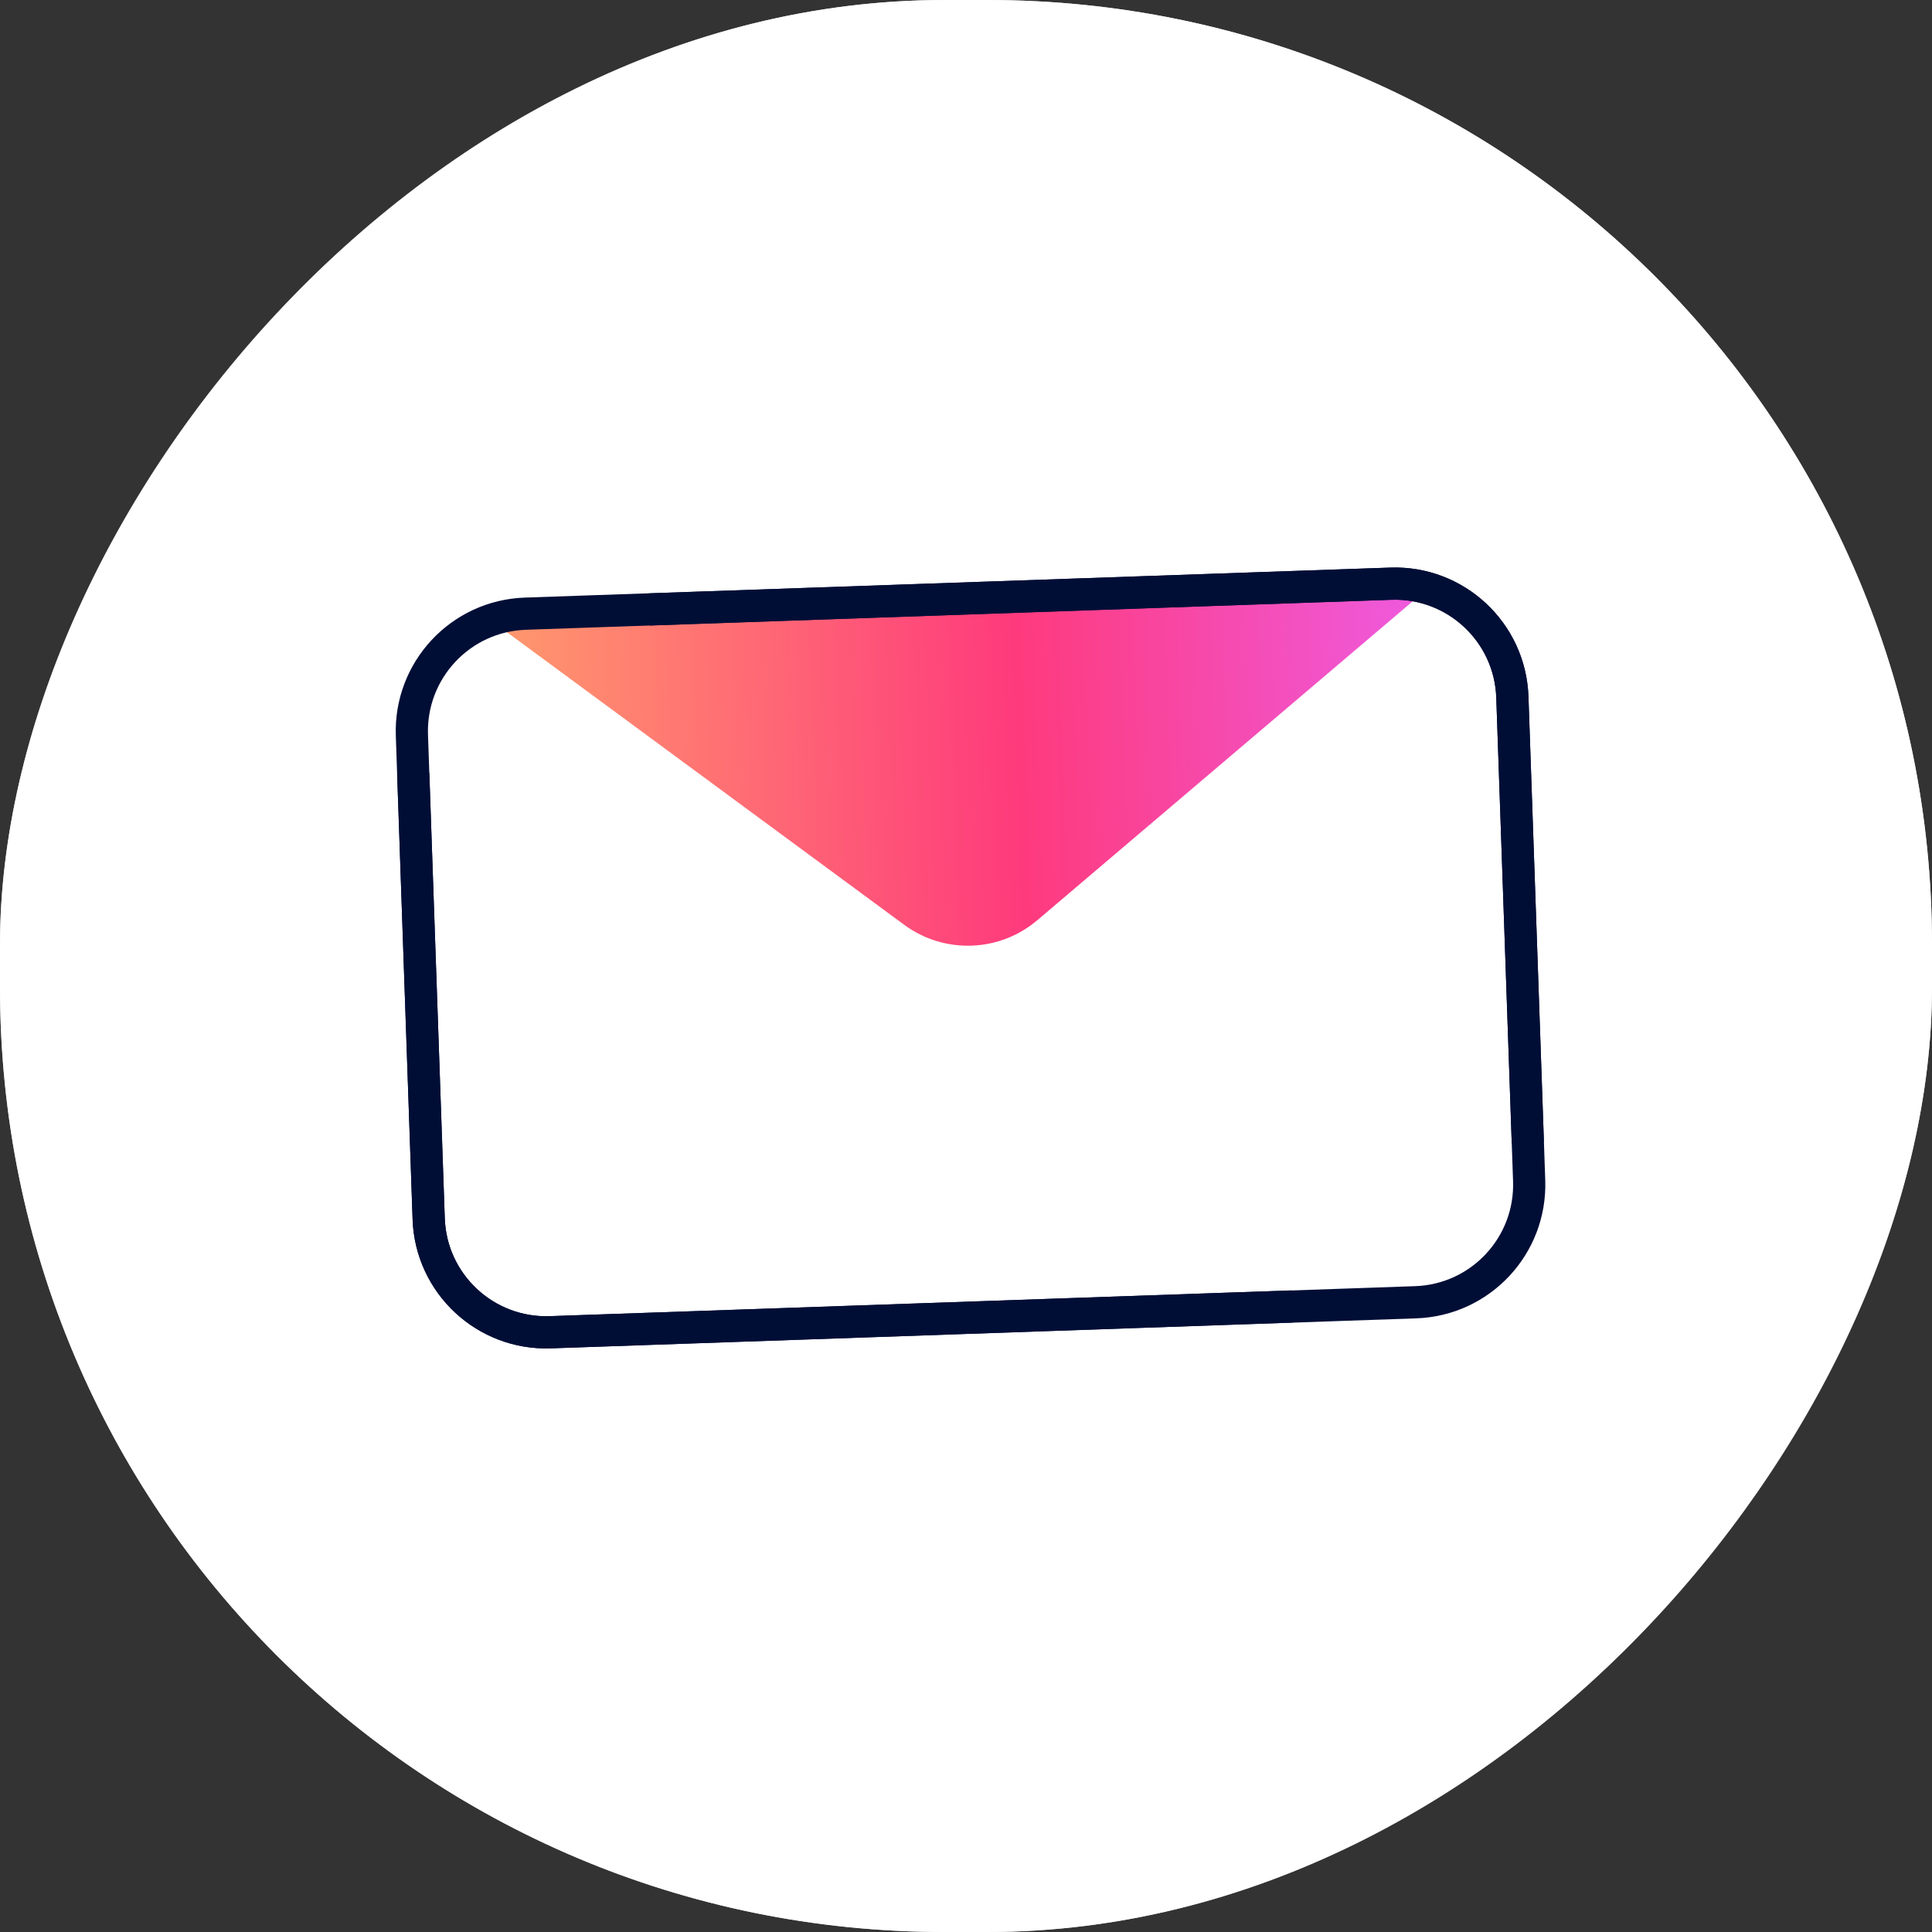
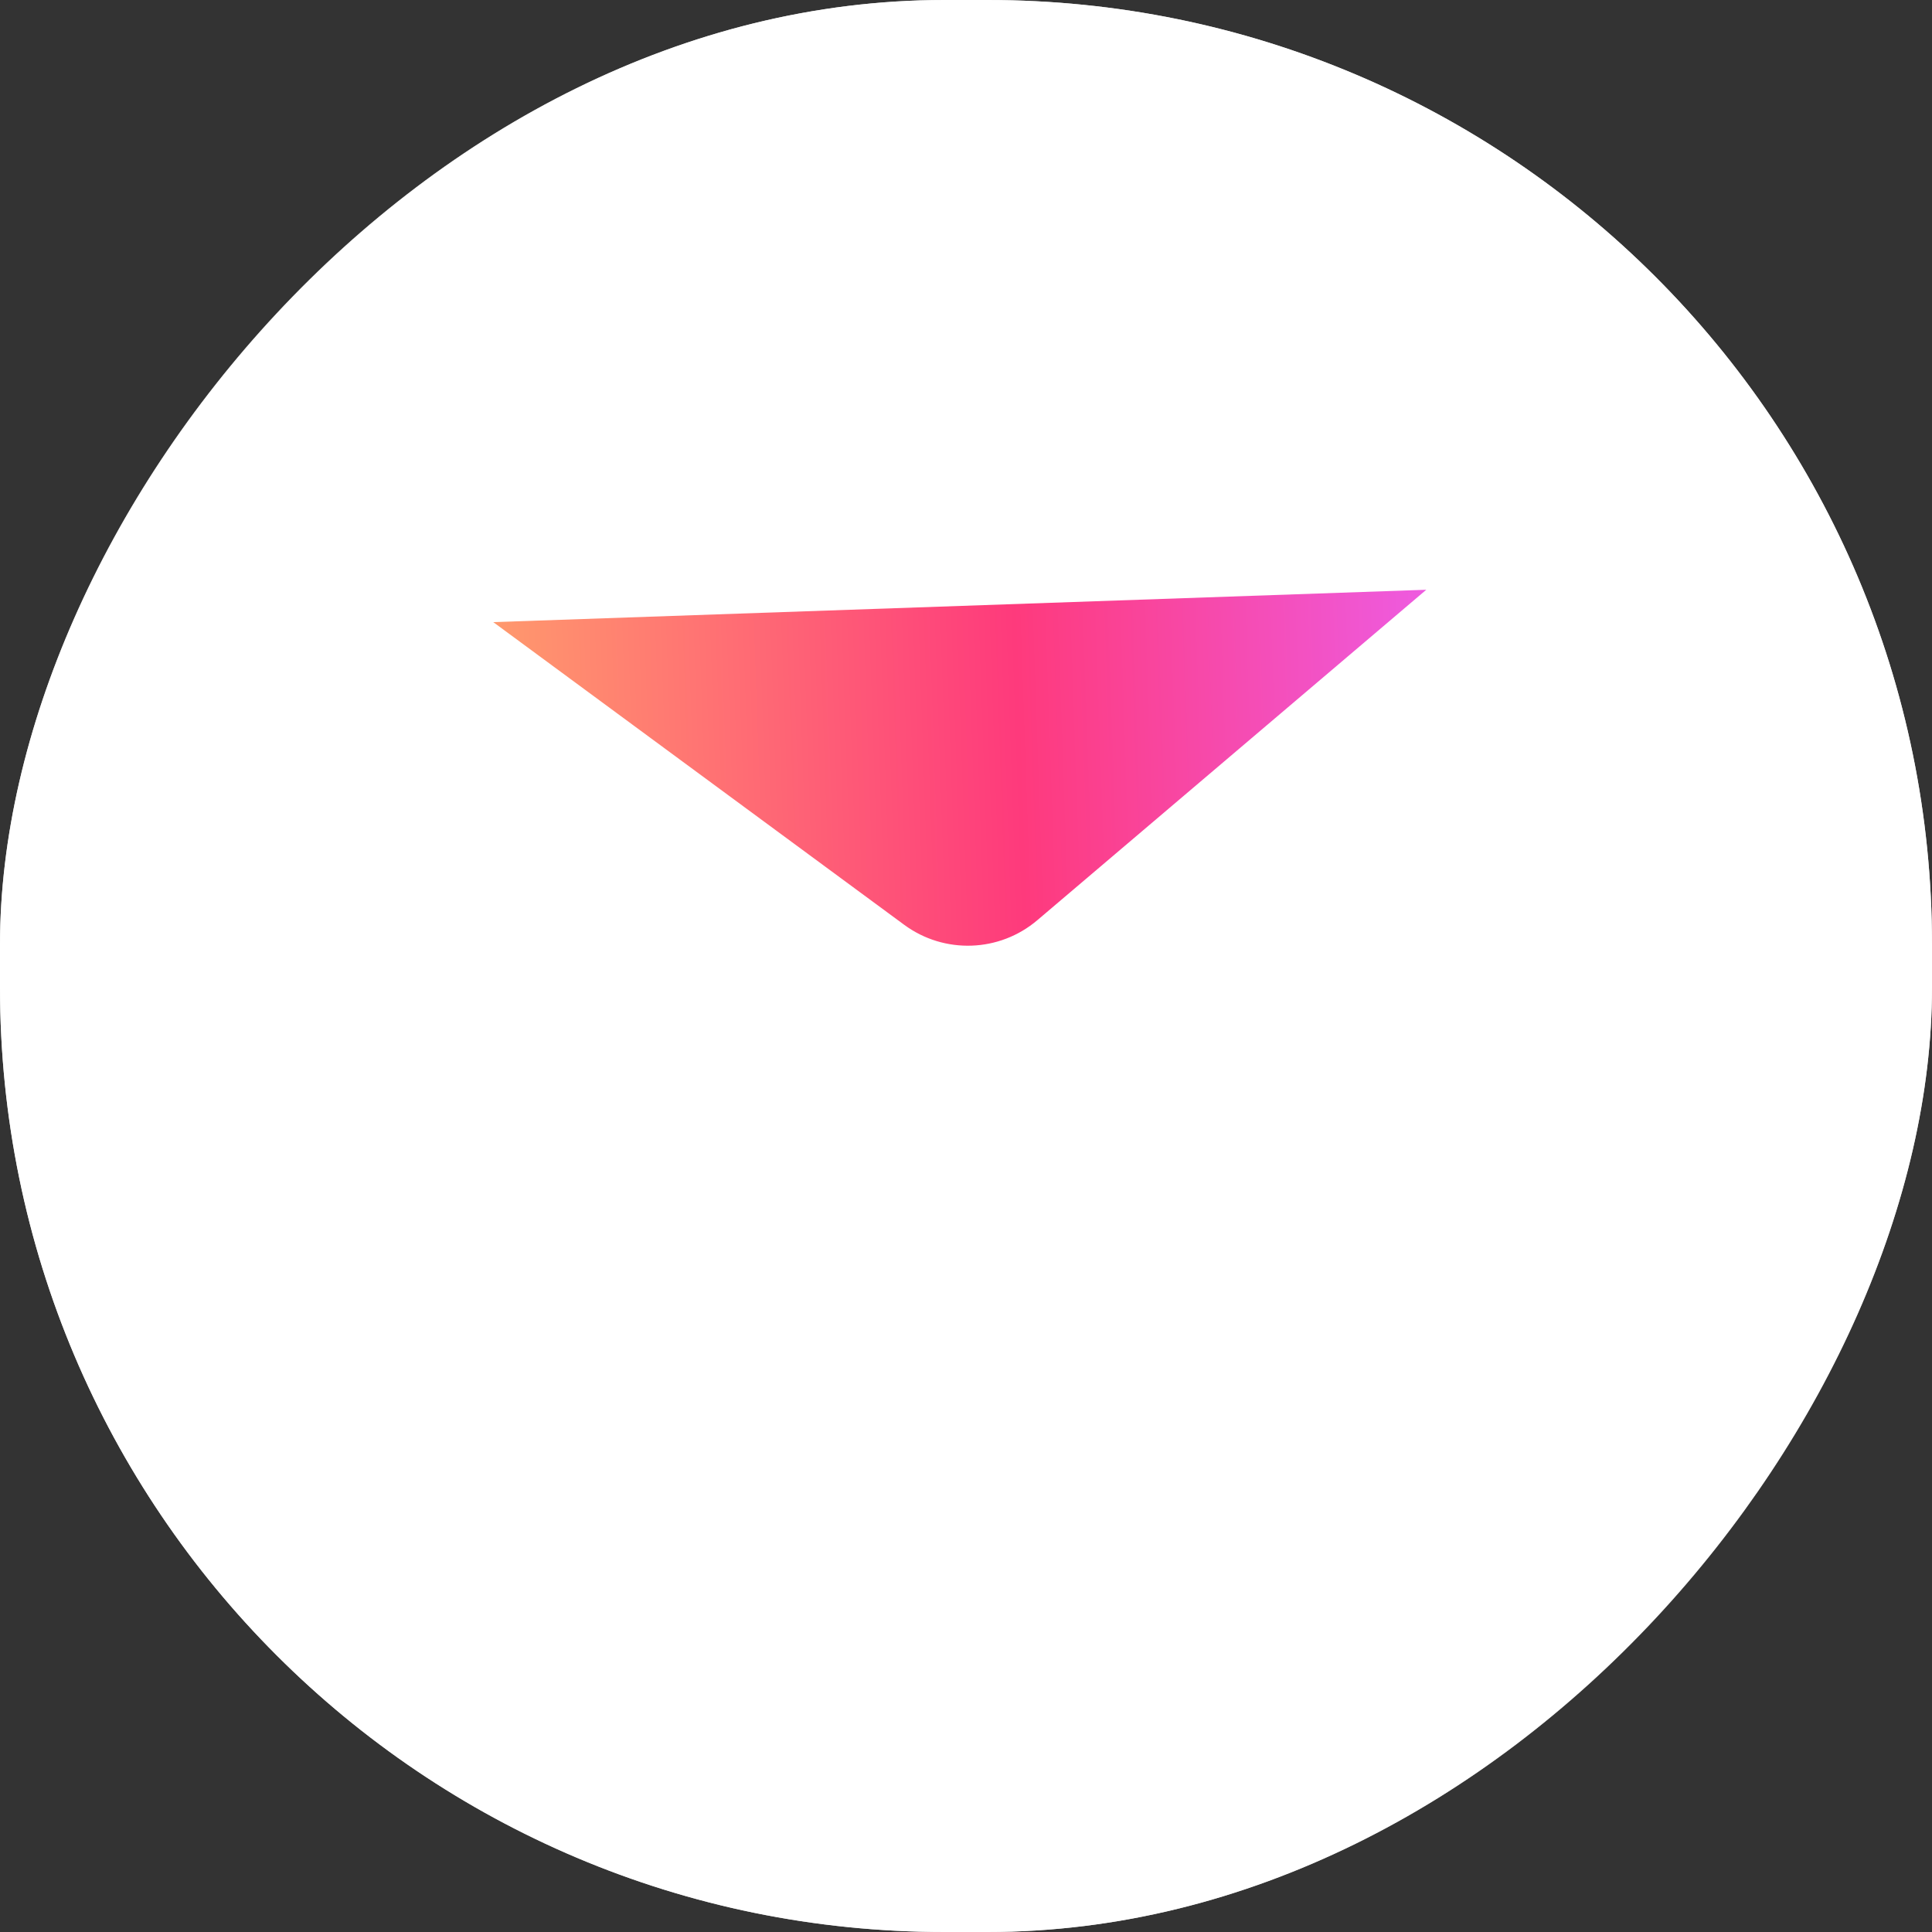
<svg xmlns="http://www.w3.org/2000/svg" width="90" height="90" viewBox="0 0 90 90" fill="none">
  <rect x="0" y="0" width="90" height="90" fill="#333333" stroke="none" />
  <rect width="90" height="90" rx="44" transform="matrix(1 -2.35401e-07 -1.19293e-07 -1 0 90)" fill="white" />
  <rect x="0.5" y="-0.5" width="89" height="89" rx="43.5" transform="matrix(1 -2.35401e-07 -1.19293e-07 -1 -5.96465e-08 89)" stroke="white" stroke-opacity="0.8" />
  <path d="M48.323 42.866C46.556 44.367 43.988 44.456 42.121 43.081L22.978 28.981L66.442 27.473L48.323 42.866Z" fill="url(#paint0_linear_13027_4430)" />
-   <path d="M71.172 53.229L70.451 32.471C70.347 29.449 67.812 27.084 64.79 27.189L24.47 28.588C21.448 28.693 19.084 31.228 19.188 34.25L19.97 56.778C20.075 59.8 22.61 62.165 25.632 62.06L60.181 60.861" stroke="#000E36" stroke-width="1.5" />
-   <path d="M19.25 36.023L19.97 56.781C20.075 59.803 22.61 62.168 25.632 62.063L65.952 60.664C68.974 60.559 71.338 58.024 71.234 55.002L70.452 32.474C70.347 29.452 67.812 27.087 64.79 27.192L30.241 28.391" stroke="#000E36" stroke-width="1.5" />
  <defs>
    <linearGradient id="paint0_linear_13027_4430" x1="66.741" y1="36.073" x2="23.277" y2="37.582" gradientUnits="userSpaceOnUse">
      <stop stop-color="#EE5BE0" />
      <stop offset="0.442" stop-color="#FE3A7C" />
      <stop offset="1" stop-color="#FF996D" />
    </linearGradient>
  </defs>
</svg>